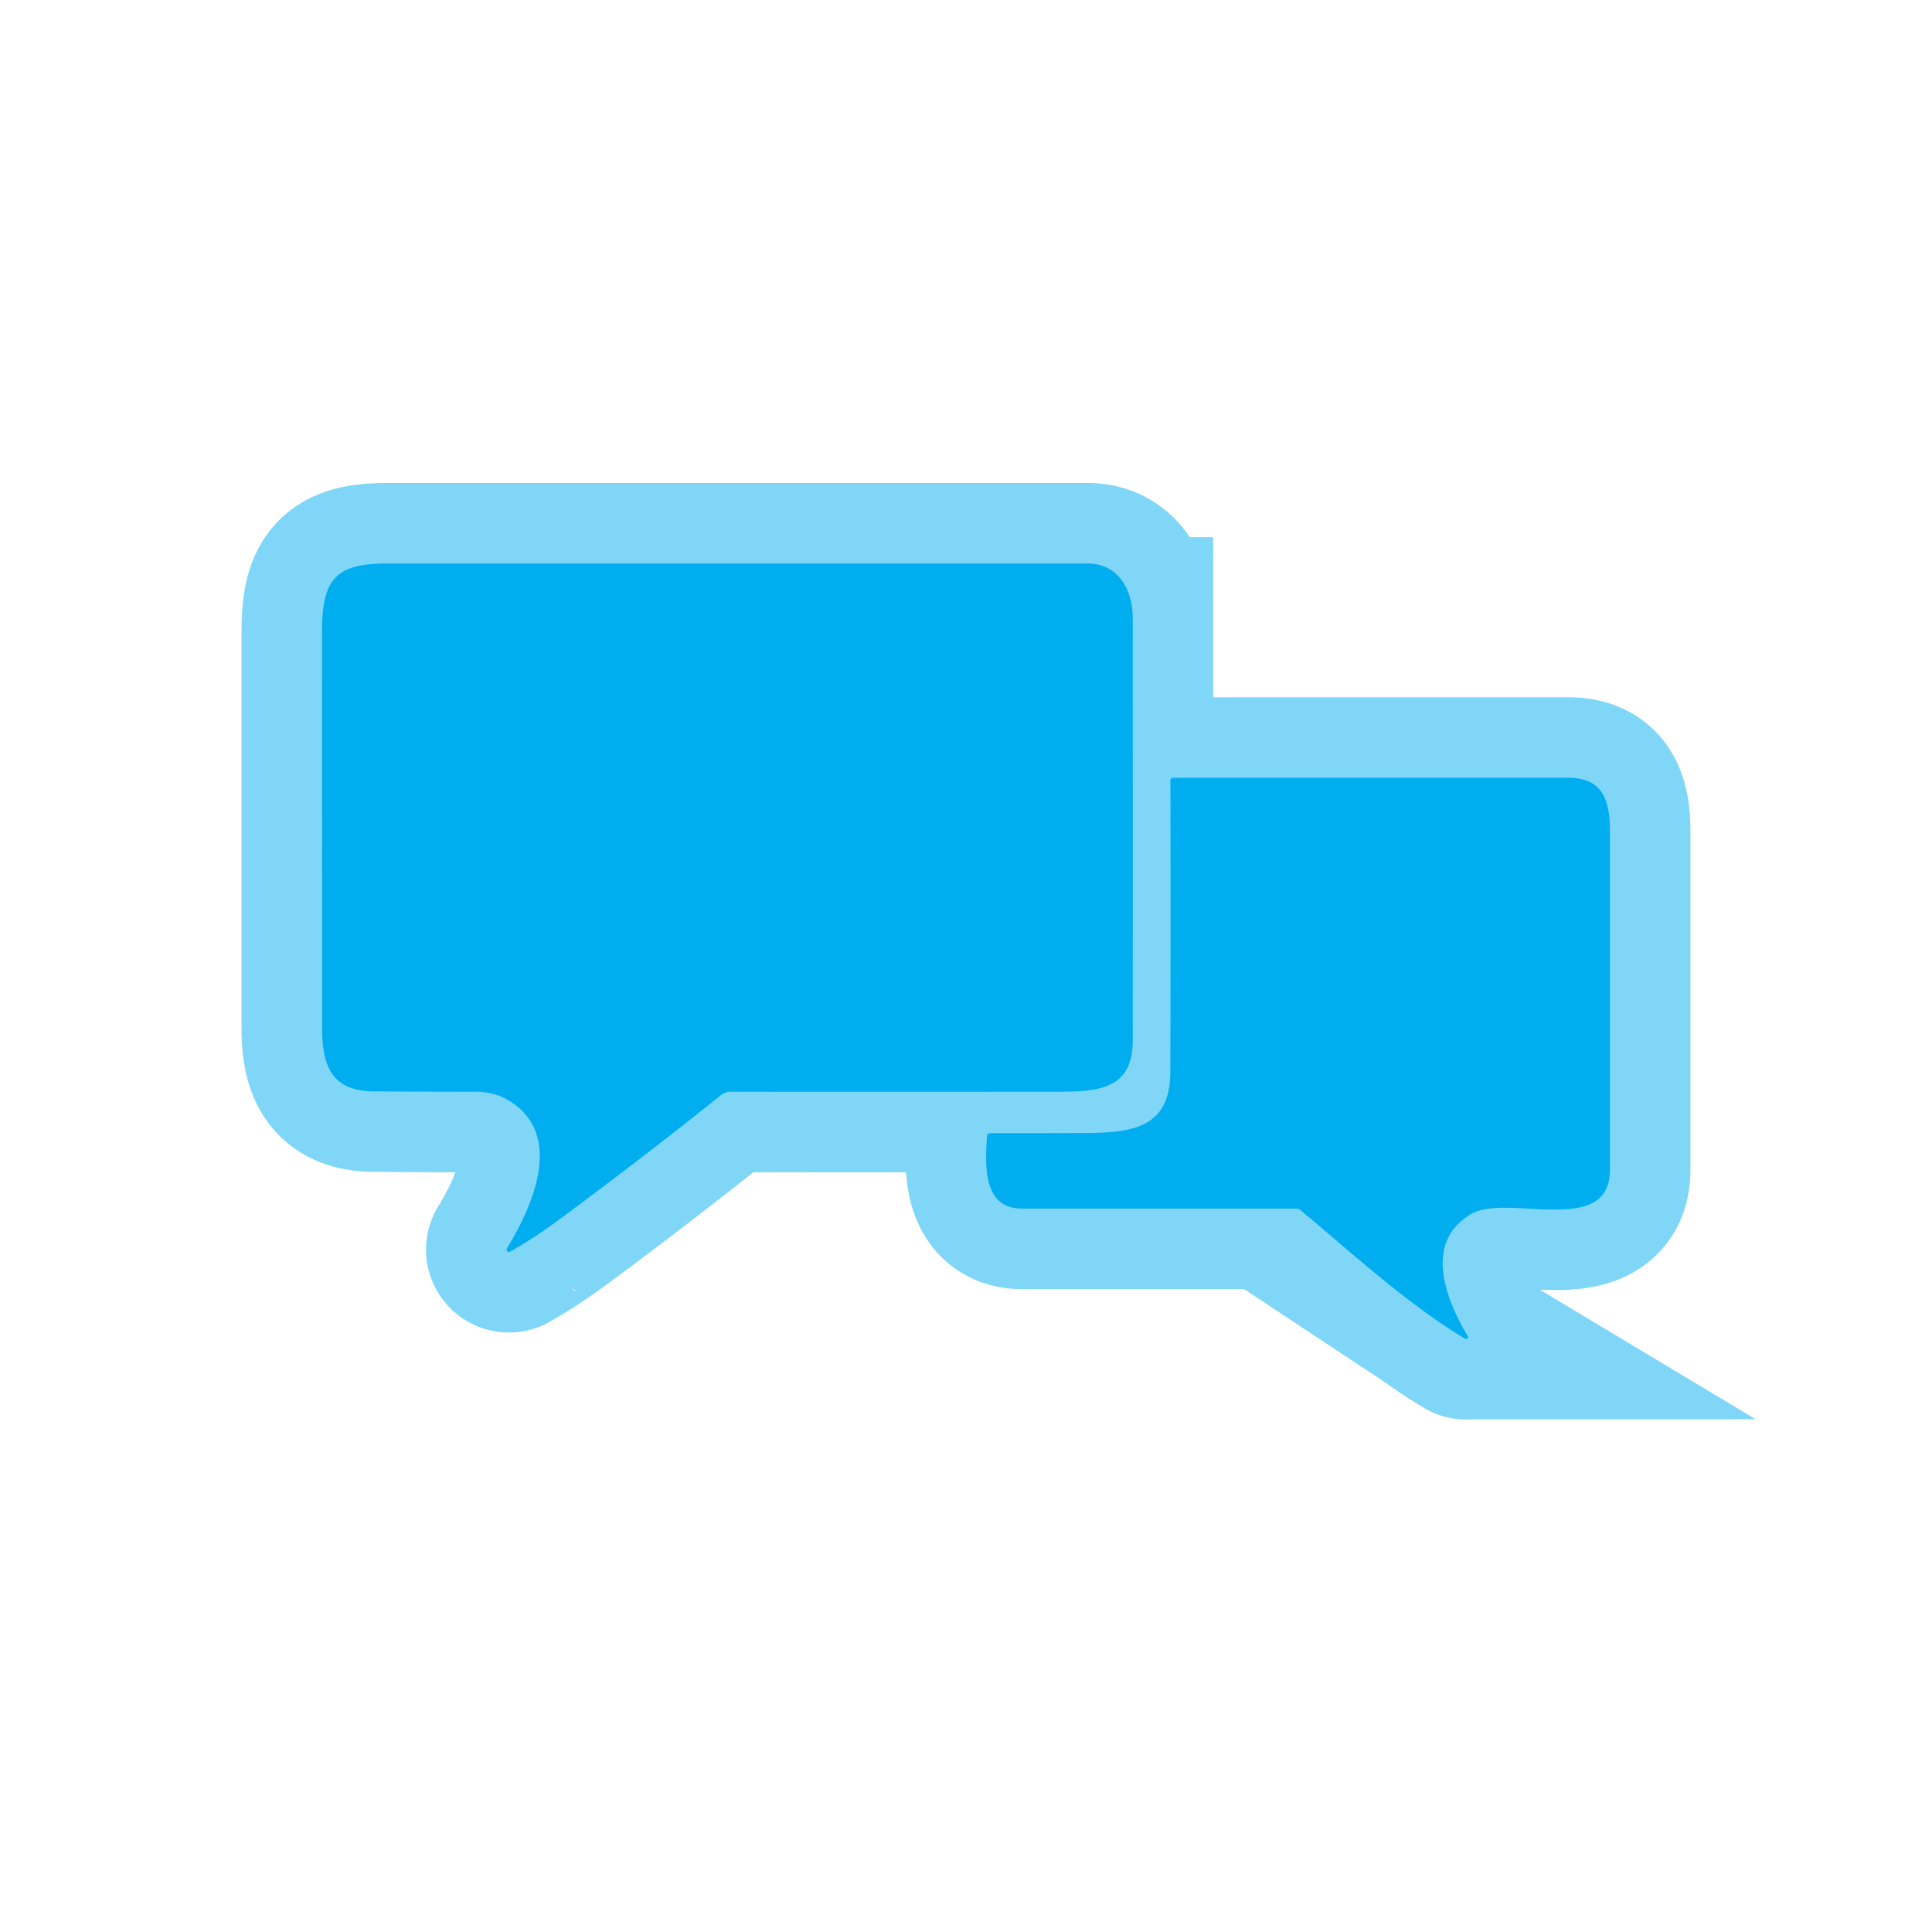
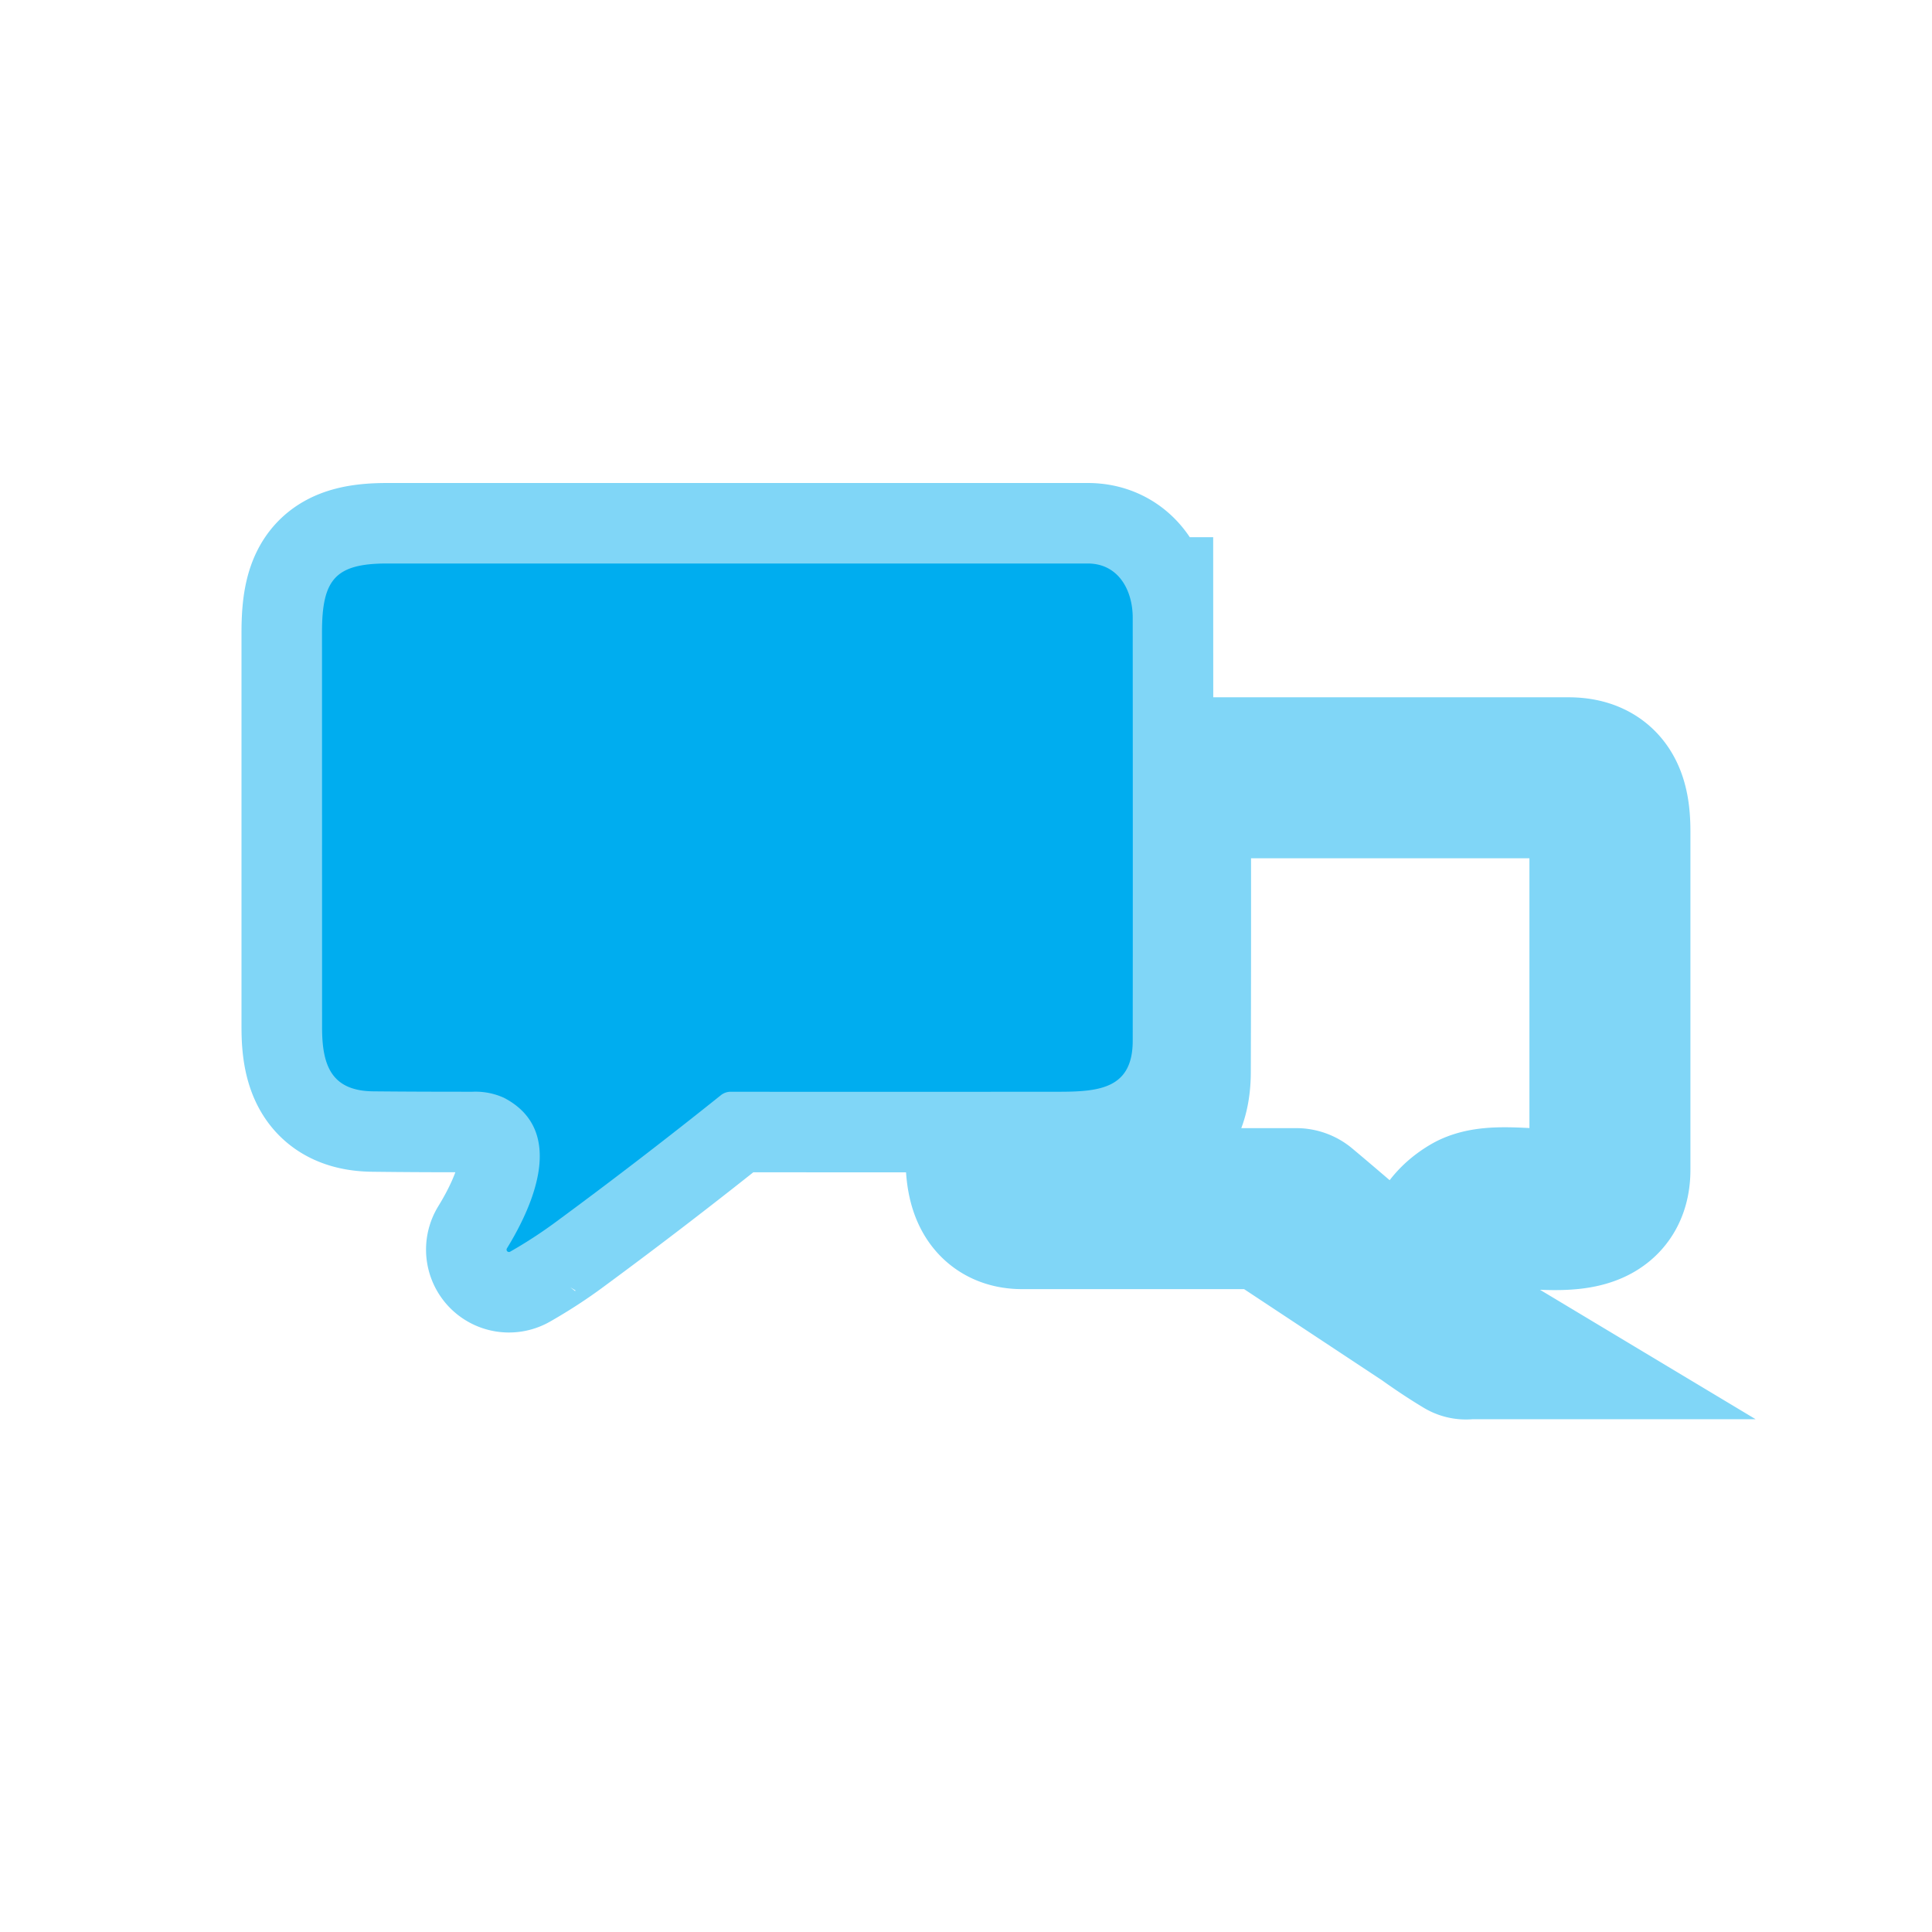
<svg xmlns="http://www.w3.org/2000/svg" width="24" height="24" fill="none">
  <path stroke="#80D6F7" stroke-width="2" d="M14.07 7.673c0-.34-.175-.673-.558-.673H4.81c-.644 0-.81.197-.81.853v4.913c0 .472.119.786.638.79.41.005.82.007 1.232.006.165 0 .296.025.392.075.776.406.365 1.333.035 1.87a.03.03 0 0 0 .004.037.03.03 0 0 0 .036.005c.198-.113.387-.235.566-.368a63.85 63.85 0 0 0 2.052-1.576.194.194 0 0 1 .122-.043c1.357.002 2.721.001 4.093 0 .5 0 .901-.05.901-.634.002-1.752.001-3.504 0-5.255Z" />
  <path stroke="#80D6F7" stroke-width="2" d="M12.261 14.11c-.02.324-.071.903.435.904h3.406c.02 0 .04.007.055.02.644.538 1.325 1.165 2.043 1.596a.02.02 0 0 0 .015.003c.005 0 .01-.003.013-.007a.023.023 0 0 0 .007-.013c0-.005 0-.01-.003-.015-.275-.465-.553-1.164.043-1.517.445-.263 1.724.3 1.724-.55v-4.202c0-.381-.086-.666-.514-.667h-4.913a.033.033 0 0 0-.023.01.032.032 0 0 0-.01.022 625.45 625.45 0 0 1-.001 3.624c-.002.69-.465.754-1.058.757-.394.002-.789.003-1.184.002a.035.035 0 0 0-.034.032Z" />
  <path fill="#00ADEF" d="M13.512 7c.383 0 .559.334.559.673.001 1.751.002 3.503 0 5.255 0 .585-.4.633-.901.634-1.372.001-2.736.002-4.093 0a.194.194 0 0 0-.122.043 63.85 63.85 0 0 1-2.052 1.576 5.72 5.72 0 0 1-.566.368.03.03 0 0 1-.036-.005.03.03 0 0 1-.004-.036c.33-.537.74-1.465-.035-1.87a.853.853 0 0 0-.392-.076c-.412 0-.822-.001-1.232-.005-.52-.005-.637-.32-.637-.791L4 7.853C4 7.197 4.166 7 4.81 7h8.702Z" />
-   <path fill="#00ADEF" d="M12.696 15.014c-.506 0-.454-.58-.435-.905a.035.035 0 0 1 .035-.032c.396 0 .79 0 1.184-.002.593-.003 1.056-.067 1.058-.757.004-1.21.004-2.417.001-3.624a.033.033 0 0 1 .033-.032h4.913c.428 0 .514.286.514.667v4.201c0 .851-1.28.288-1.724.551-.596.353-.318 1.052-.043 1.517a.02.02 0 0 1 .003.015.023.023 0 0 1-.035.017c-.718-.431-1.399-1.058-2.043-1.596a.085.085 0 0 0-.055-.02h-3.406Z" />
</svg>